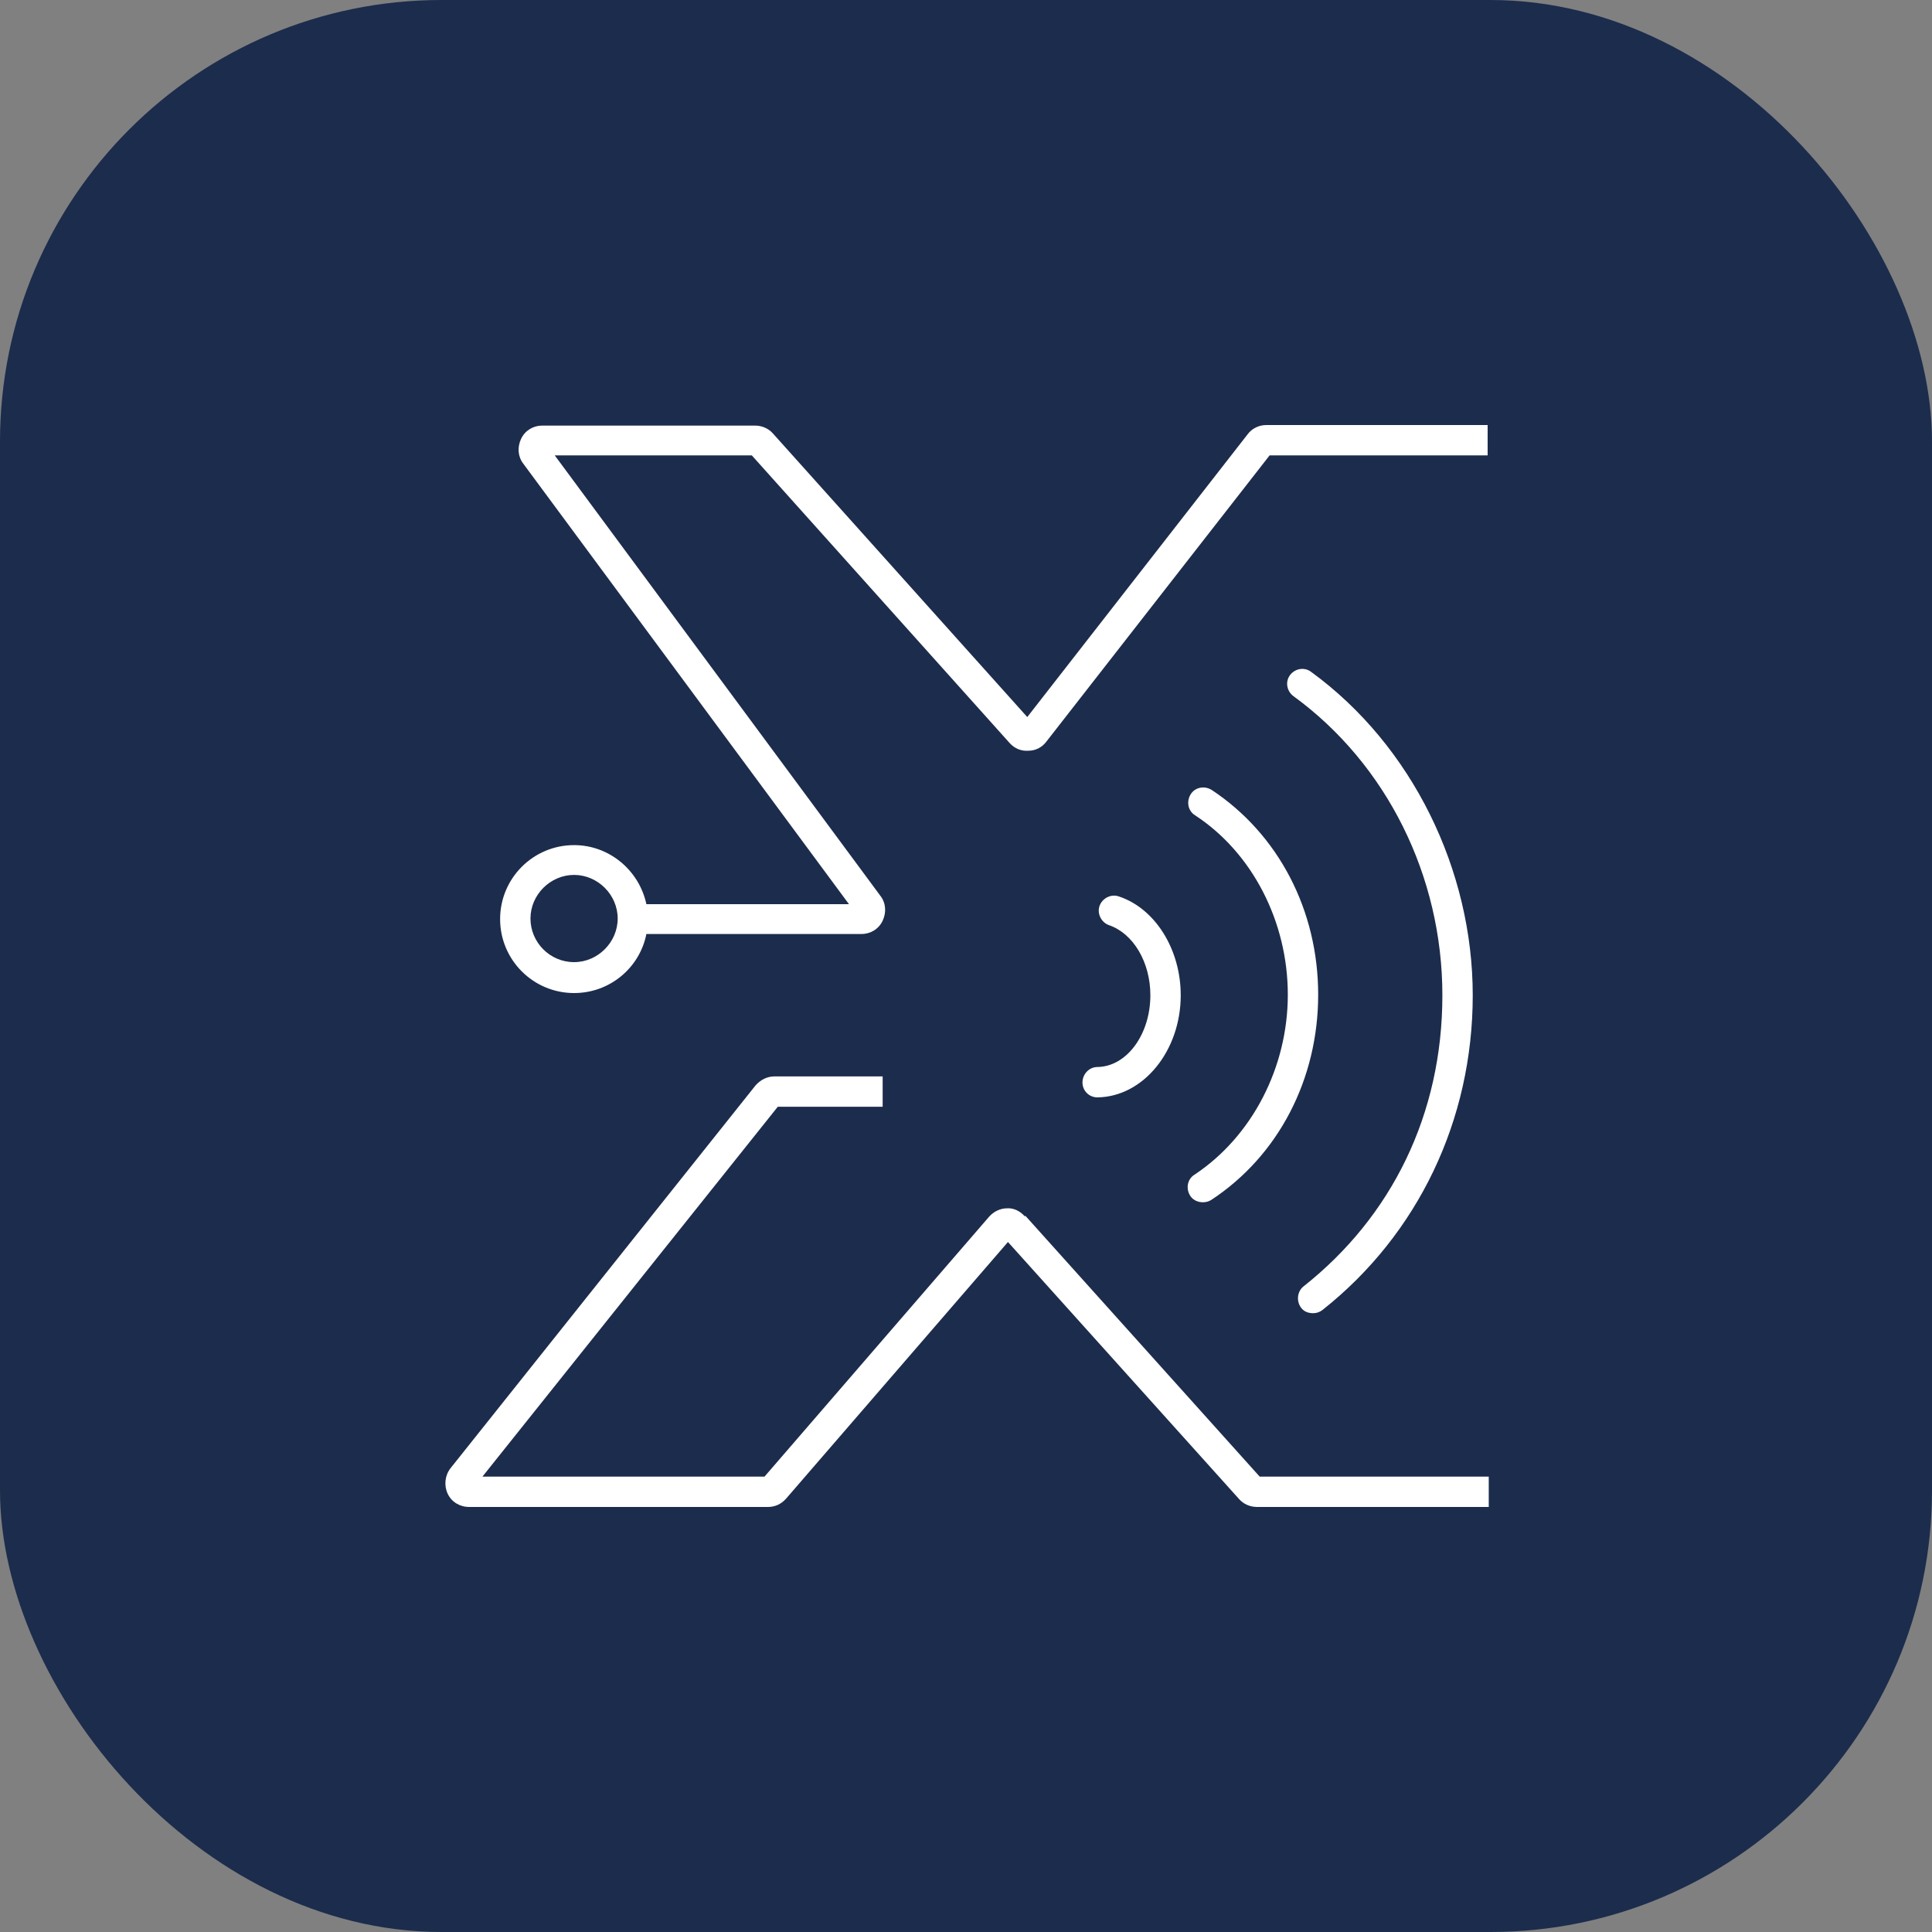
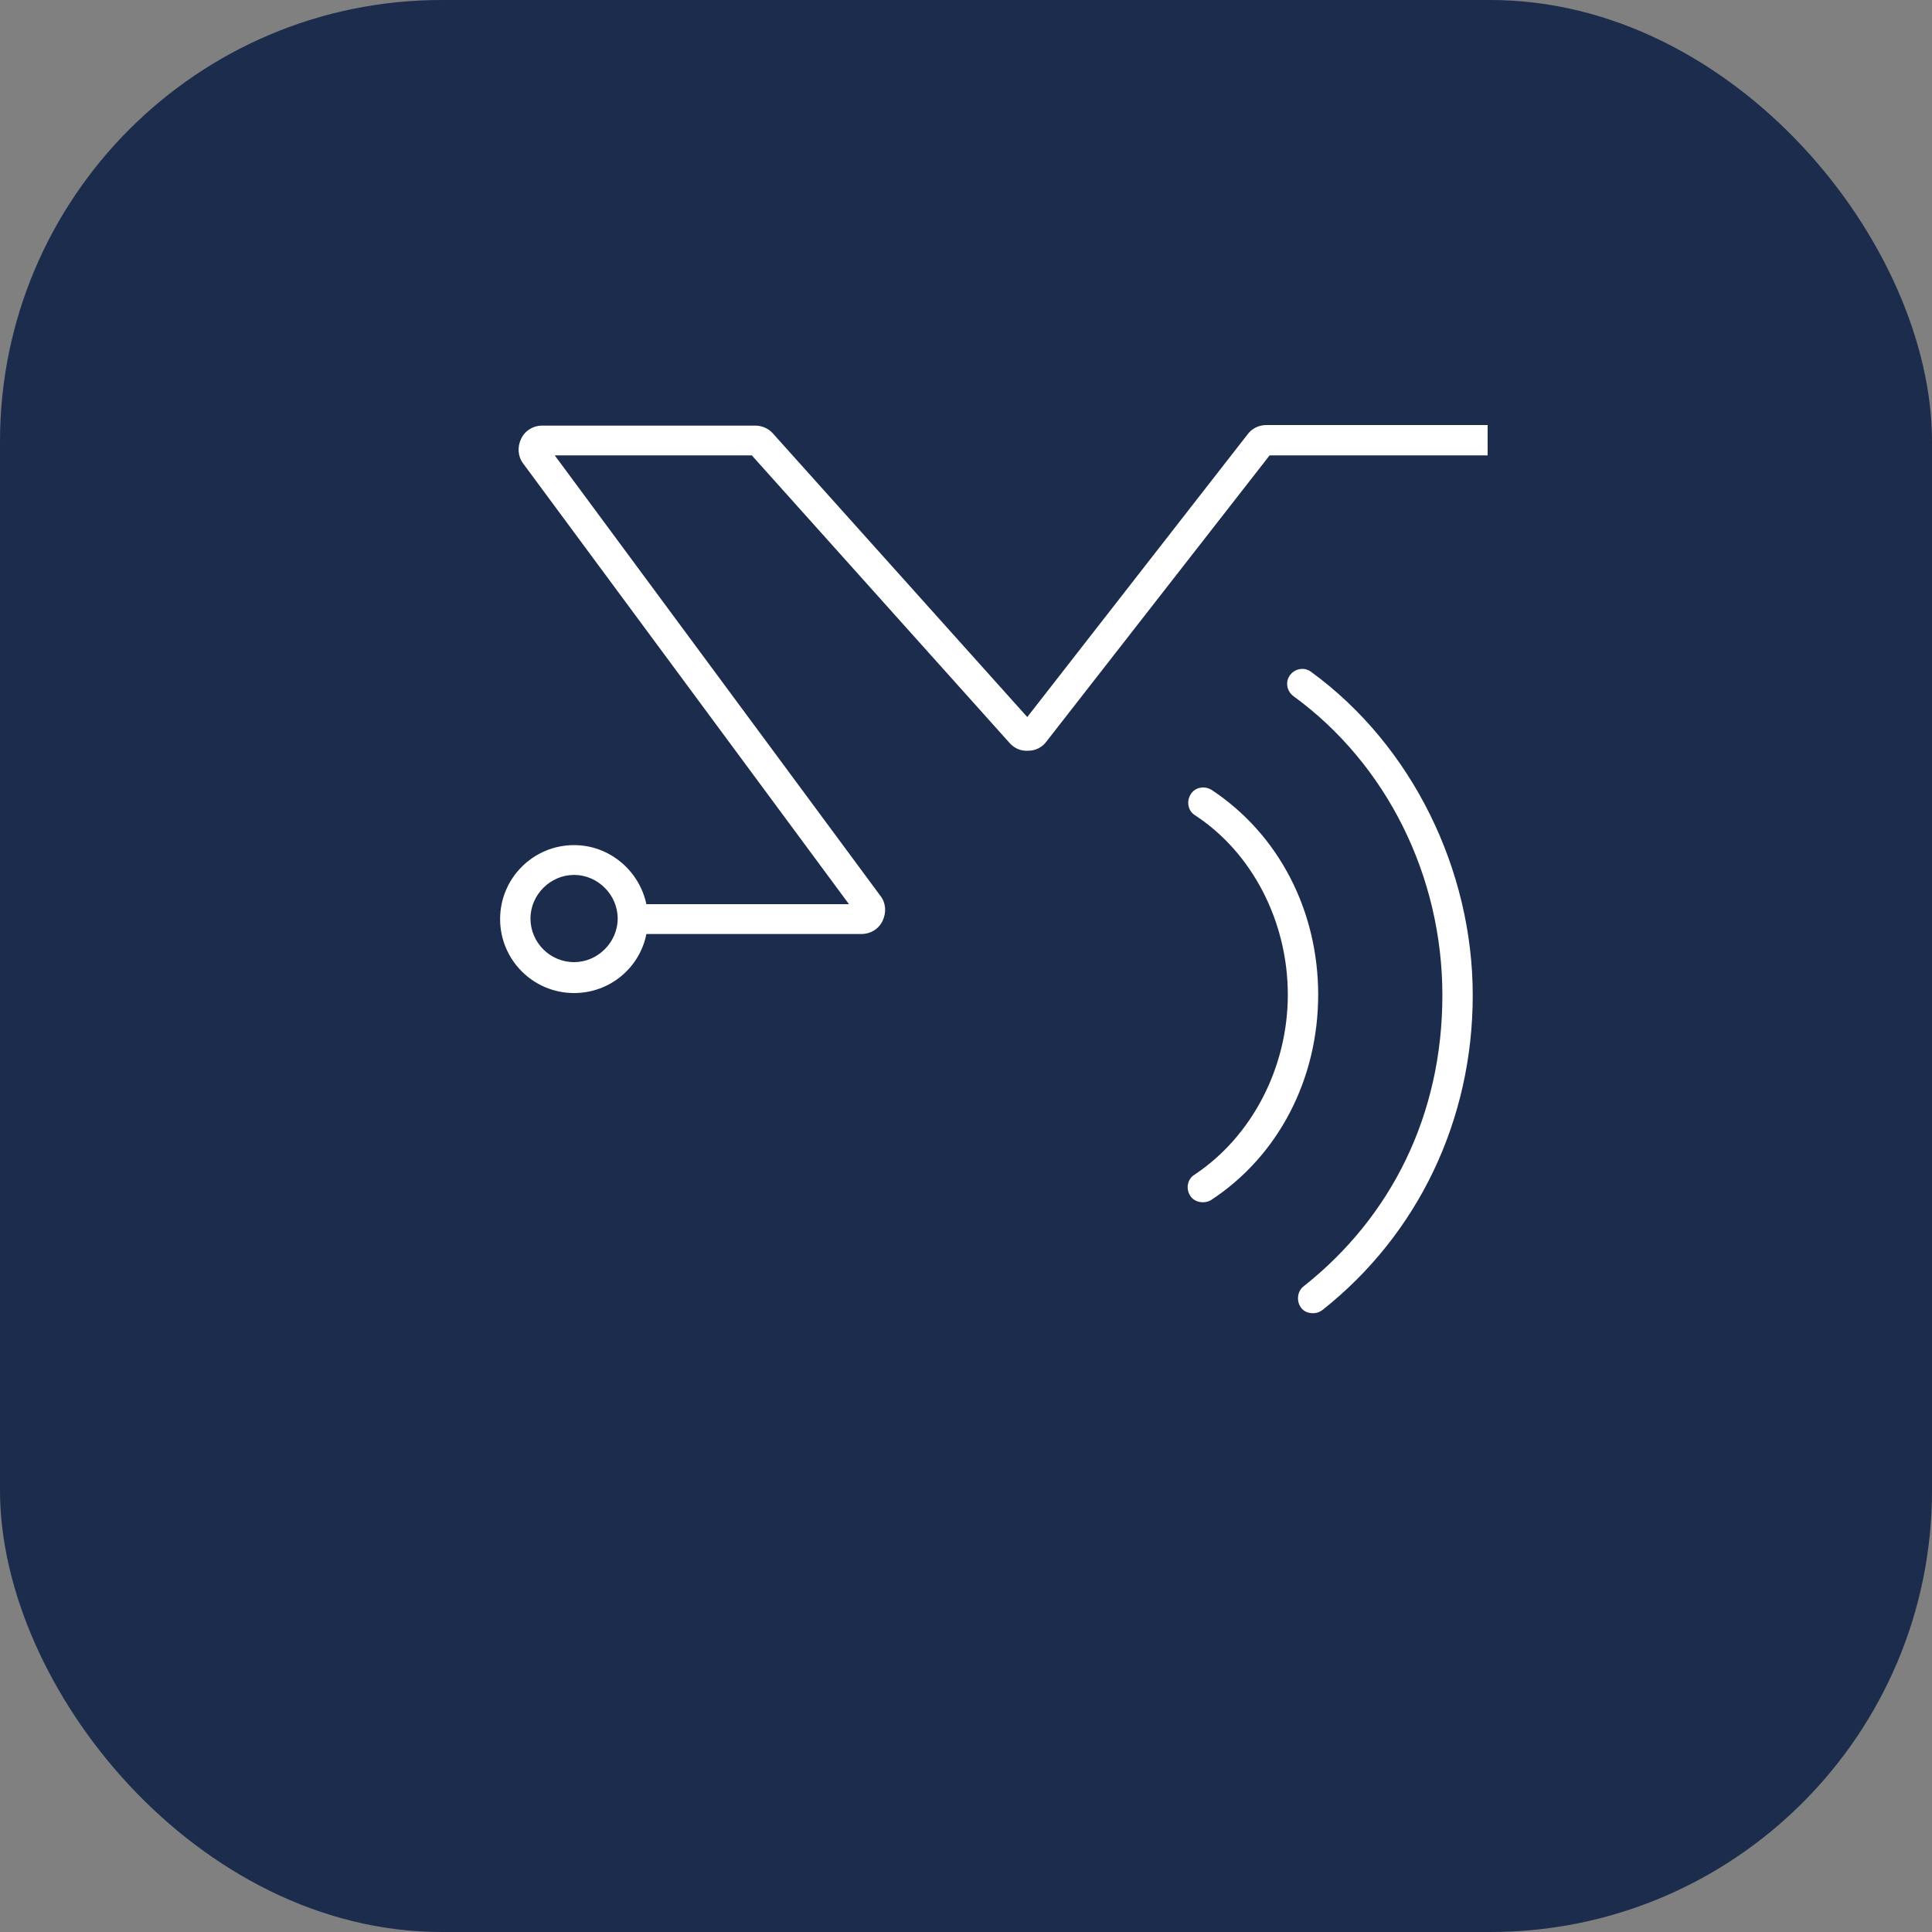
<svg xmlns="http://www.w3.org/2000/svg" id="Layer_1" version="1.1" viewBox="0 0 35 35">
  <rect x="0" y="0" width="35" height="35" fill="#808080" stroke="none" />
  <defs>
    <style>
      .st0 {
        fill: #1C2C4C; /* Corporate Navy */
      }

      .st1 {
        fill: #fff;
      }
    </style>
  </defs>
  <rect class="st0" y="0" width="35" height="35" rx="8" ry="8" />
  <g>
    <path class="st1" d="M22.94,7.7c-.13,0-.26.06-.34.17l-3.99,5.12-4.61-5.14c-.08-.09-.2-.14-.32-.14h-3.86c-.16,0-.31.09-.38.24s-.06.32.04.45l5.9,7.98h-3.67c-.13-.61-.67-1.07-1.31-1.07-.74,0-1.34.6-1.34,1.34s.6,1.34,1.34,1.34c.65,0,1.19-.46,1.31-1.07h3.9c.16,0,.31-.09.38-.24.07-.15.06-.32-.04-.45l-5.9-7.98h3.57l4.67,5.21c.09.1.21.15.34.14.13,0,.25-.06.33-.17l4.04-5.18h3.95v-.55h-4.01ZM10.4,17.43c-.44,0-.79-.36-.79-.79s.36-.79.79-.79.79.36.79.79-.36.79-.79.79Z" />
-     <path class="st1" d="M18.56,22.03c-.08-.09-.2-.15-.32-.14-.12,0-.24.06-.32.15l-4.07,4.71h-5.11l5.35-6.7h1.9v-.55h-1.96c-.13,0-.25.06-.34.16l-5.53,6.94c-.1.13-.12.31-.05.46.07.15.22.24.39.24h5.41c.13,0,.24-.05.33-.15l4.02-4.65,4.19,4.66c.08.09.2.14.32.14h4.2v-.55h-4.15l-4.24-4.72Z" />
    <path class="st1" d="M23.62,23.3c-.12.09-.14.27-.05.39.05.07.13.1.22.1.06,0,.12-.02.17-.06,1.73-1.37,2.72-3.44,2.72-5.7s-1.09-4.52-2.93-5.86c-.12-.09-.29-.06-.38.06-.09.12-.06.29.06.38,1.69,1.23,2.7,3.26,2.7,5.42s-.92,4.01-2.51,5.27Z" />
    <path class="st1" d="M21.64,21.28c-.13.08-.16.25-.08.38.05.08.14.12.23.12.05,0,.1-.01.15-.04,1.22-.8,1.94-2.19,1.94-3.72s-.72-2.91-1.93-3.71c-.13-.08-.3-.05-.38.08-.08.13-.05.3.08.38,1.04.68,1.68,1.93,1.68,3.25s-.65,2.57-1.69,3.26Z" />
-     <path class="st1" d="M19.88,19.33c-.15,0-.27.13-.27.28,0,.15.12.27.27.27,0,0,0,0,0,0,.83-.01,1.51-.84,1.51-1.85,0-.83-.46-1.57-1.12-1.79-.14-.05-.3.03-.35.17-.05.14.03.3.17.35.44.15.75.67.75,1.27,0,.71-.43,1.3-.97,1.3Z" />
  </g>
</svg>